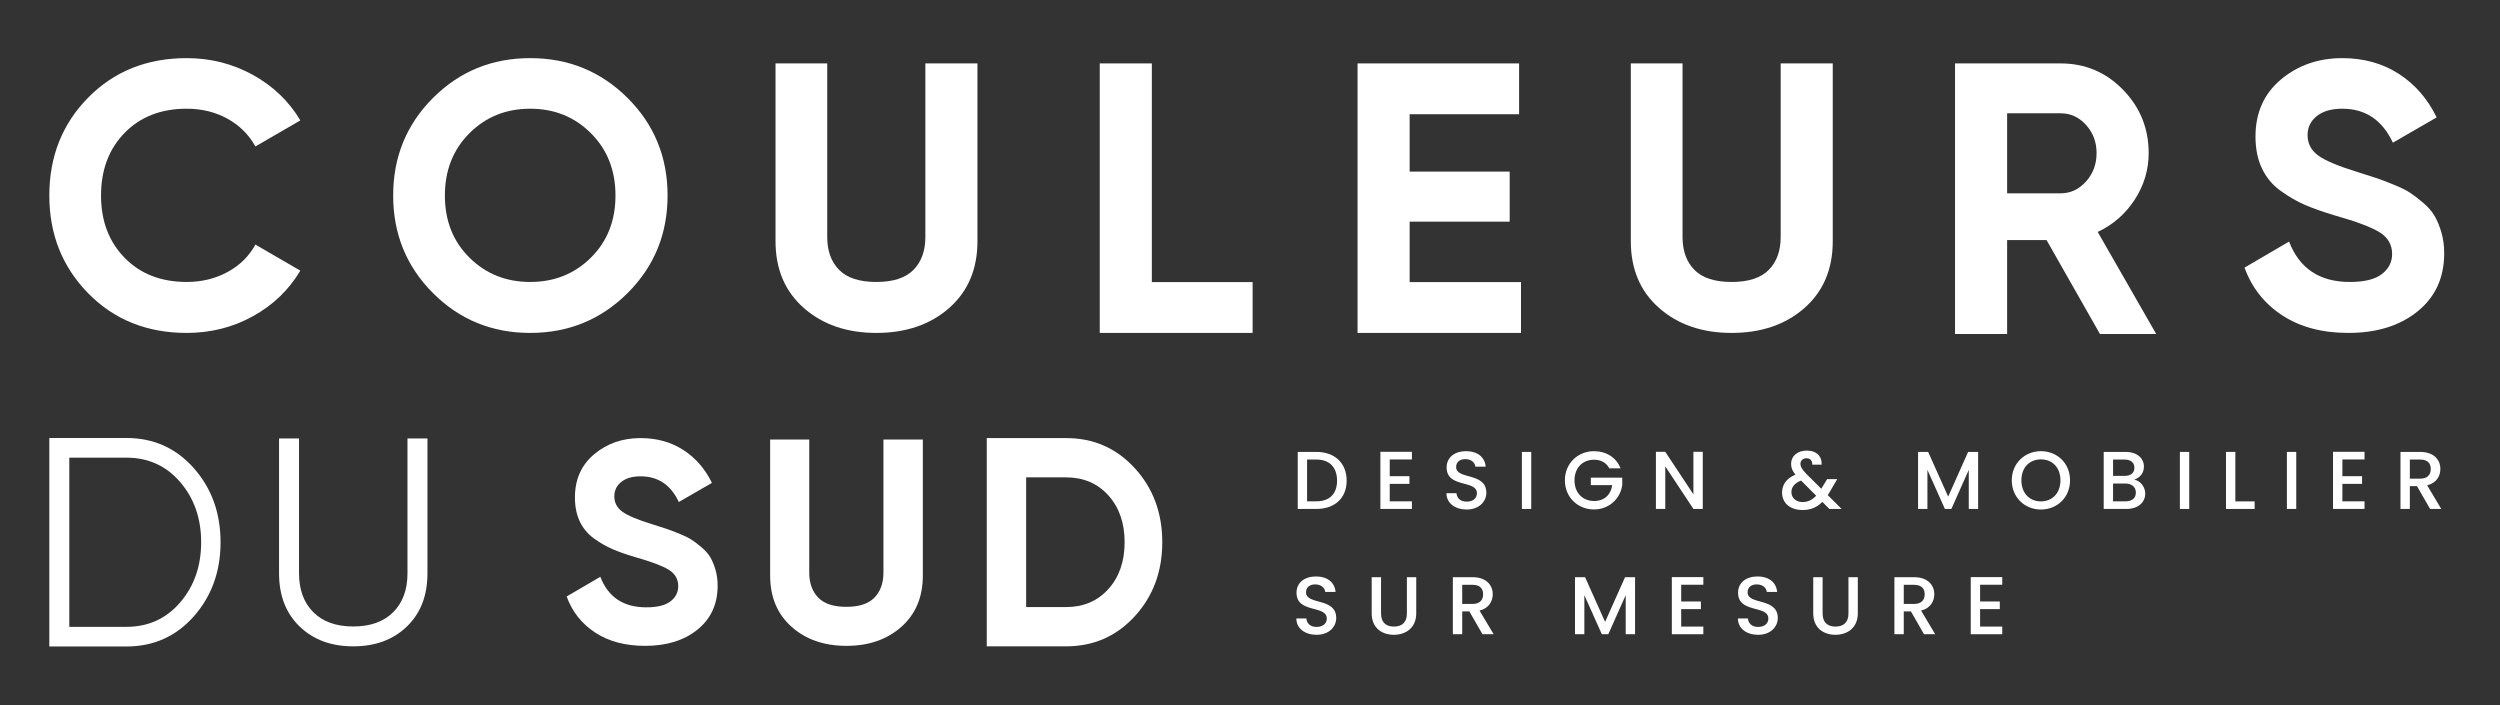
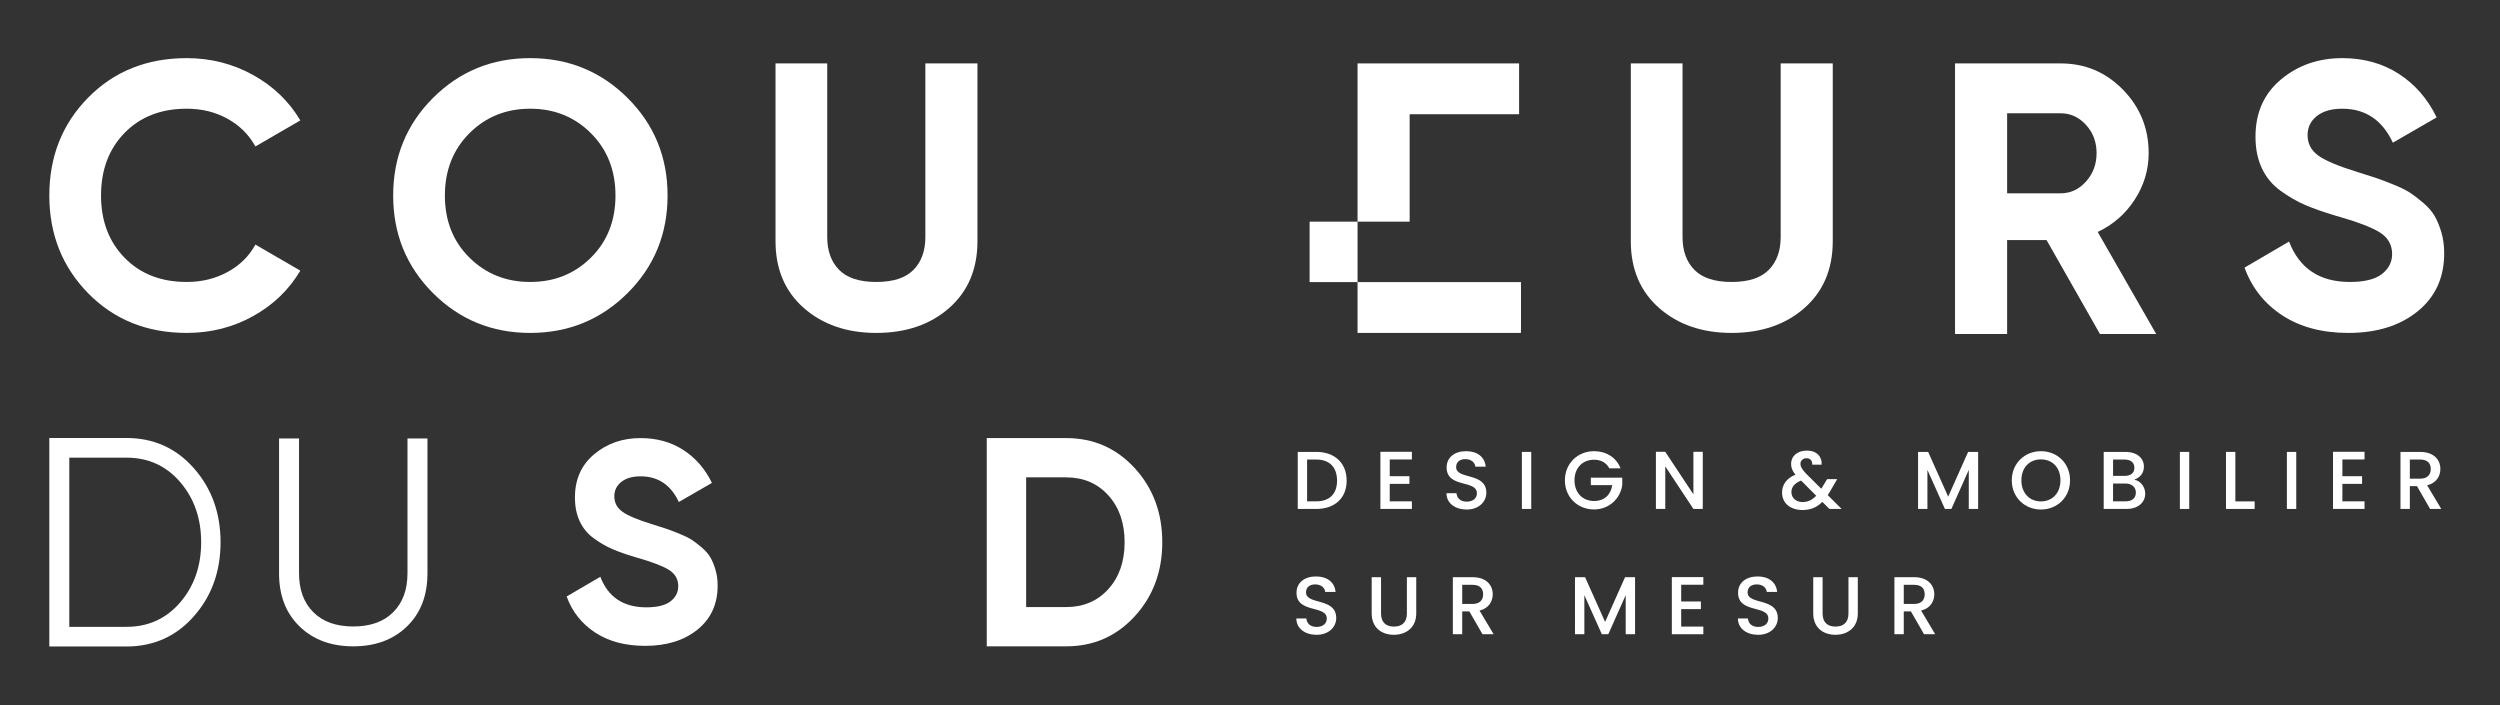
<svg xmlns="http://www.w3.org/2000/svg" version="1.1" id="Calque_1" x="0px" y="0px" width="438.188px" height="123.611px" viewBox="0 0 438.188 123.611" enable-background="new 0 0 438.188 123.611" xml:space="preserve">
  <rect x="0" y="0" width="438.188" height="123.611" fill="#333333" stroke="none" />
  <g>
    <path fill="#FFFFFF" d="M32.725,58.352c-6.968,0-12.725-2.315-17.267-6.946c-4.543-4.631-6.813-10.342-6.813-17.136   c0-6.835,2.27-12.557,6.813-17.167C20,12.495,25.756,10.19,32.725,10.19c4.19,0,8.06,0.982,11.611,2.943   c3.549,1.964,6.319,4.621,8.303,7.972l-7.873,4.564c-1.147-2.073-2.779-3.693-4.896-4.861s-4.499-1.755-7.145-1.755   c-4.498,0-8.126,1.414-10.882,4.236c-2.757,2.822-4.135,6.481-4.135,10.98c0,4.455,1.377,8.094,4.135,10.916   c2.756,2.825,6.384,4.236,10.882,4.236c2.646,0,5.039-0.584,7.179-1.755c2.138-1.168,3.759-2.768,4.862-4.796l7.873,4.566   c-1.985,3.352-4.742,6.008-8.27,7.97C40.839,57.37,36.959,58.352,32.725,58.352z" />
    <path fill="#FFFFFF" d="M109.997,51.372c-4.676,4.654-10.365,6.98-17.069,6.98c-6.705,0-12.382-2.326-17.035-6.98   c-4.653-4.654-6.979-10.355-6.979-17.103s2.326-12.448,6.979-17.1c4.653-4.654,10.331-6.98,17.035-6.98   c6.704,0,12.393,2.326,17.069,6.98c4.674,4.652,7.012,10.353,7.012,17.1S114.67,46.718,109.997,51.372z M82.277,45.152   c2.866,2.845,6.417,4.269,10.651,4.269c4.234,0,7.784-1.424,10.651-4.269c2.867-2.843,4.3-6.471,4.3-10.882   c0-4.409-1.433-8.047-4.3-10.916c-2.867-2.866-6.417-4.3-10.651-4.3c-4.234,0-7.785,1.434-10.651,4.3   c-2.867,2.869-4.3,6.507-4.3,10.916C77.976,38.681,79.409,42.309,82.277,45.152z" />
    <path fill="#FFFFFF" d="M153.594,58.352c-5.159,0-9.394-1.458-12.702-4.367s-4.962-6.815-4.962-11.709V11.115h9.063v30.432   c0,2.427,0.695,4.344,2.084,5.755c1.389,1.414,3.561,2.119,6.516,2.119s5.127-0.706,6.516-2.119   c1.39-1.411,2.084-3.329,2.084-5.755V11.115h9.13v31.161c0,4.895-1.654,8.799-4.962,11.709S158.798,58.352,153.594,58.352z" />
-     <path fill="#FFFFFF" d="M201.889,49.445h17.663v8.907h-26.794V11.115h9.13V49.445z" />
-     <path fill="#FFFFFF" d="M247.075,49.445h19.516v8.907h-28.646V11.115h28.316v8.907h-19.186v10.056h17.532v8.773h-17.532V49.445z" />
+     <path fill="#FFFFFF" d="M247.075,49.445h19.516v8.907h-28.646V11.115h28.316v8.907h-19.186v10.056v8.773h-17.532V49.445z" />
    <path fill="#FFFFFF" d="M303.507,58.352c-5.161,0-9.396-1.458-12.704-4.367c-3.308-2.91-4.962-6.815-4.962-11.709V11.115h9.066   v30.432c0,2.427,0.693,4.344,2.083,5.755c1.39,1.414,3.561,2.119,6.518,2.119c2.954,0,5.127-0.706,6.515-2.119   c1.39-1.411,2.085-3.329,2.085-5.755V11.115h9.128v31.161c0,4.895-1.654,8.799-4.962,11.709   C312.965,56.895,308.709,58.352,303.507,58.352z" />
    <path fill="#FFFFFF" d="M368.072,58.545l-9.36-16.465h-6.913v16.465h-9.13v-47.43h18.524c4.277,0,7.916,1.538,10.916,4.608   c2.998,3.073,4.499,6.776,4.499,11.111c0,2.938-0.817,5.659-2.447,8.165c-1.633,2.506-3.794,4.394-6.484,5.656l10.254,17.889   H368.072z M351.799,19.857v14.025h9.394c1.721,0,3.197-0.688,4.432-2.067c1.235-1.376,1.853-3.038,1.853-4.981   c0-1.94-0.618-3.589-1.853-4.944c-1.235-1.355-2.711-2.033-4.432-2.033H351.799z" />
    <path fill="#FFFFFF" d="M411.604,58.352c-4.587,0-8.445-1.026-11.577-3.078c-3.132-2.049-5.336-4.84-6.616-8.368l7.807-4.566   c1.809,4.721,5.36,7.081,10.652,7.081c2.556,0,4.432-0.465,5.623-1.39s1.786-2.093,1.786-3.507c0-1.631-0.729-2.9-2.184-3.804   c-1.455-0.902-4.057-1.884-7.807-2.943c-2.073-0.618-3.825-1.235-5.259-1.853c-1.434-0.618-2.866-1.445-4.3-2.481   c-1.434-1.036-2.525-2.349-3.274-3.936c-0.749-1.587-1.124-3.44-1.124-5.556c0-4.192,1.489-7.531,4.466-10.024   c2.977-2.491,6.559-3.737,10.75-3.737c3.747,0,7.045,0.915,9.89,2.744c2.845,1.832,5.06,4.378,6.649,7.642l-7.675,4.432   c-1.853-3.969-4.807-5.954-8.864-5.954c-1.897,0-3.385,0.432-4.466,1.29c-1.083,0.861-1.62,1.974-1.62,3.341   c0,1.455,0.605,2.636,1.819,3.54c1.212,0.904,3.538,1.884,6.977,2.943c1.411,0.442,2.481,0.783,3.21,1.026s1.721,0.618,2.977,1.124   c1.256,0.507,2.228,0.982,2.91,1.421c0.685,0.442,1.468,1.039,2.349,1.788s1.556,1.52,2.018,2.315   c0.463,0.793,0.861,1.752,1.191,2.876c0.331,1.124,0.496,2.349,0.496,3.672c0,4.28-1.556,7.675-4.665,10.187   C420.636,57.094,416.589,58.352,411.604,58.352z" />
    <path fill="#FFFFFF" d="M22.151,76.768c4.769,0,8.711,1.767,11.83,5.3c3.118,3.533,4.677,7.857,4.677,12.973   s-1.56,9.442-4.677,12.976c-3.119,3.531-7.061,5.297-11.83,5.297H8.645V76.768H22.151z M22.151,109.87   c3.835,0,6.978-1.428,9.429-4.283c2.451-2.853,3.677-6.368,3.677-10.546c0-4.176-1.226-7.691-3.677-10.546   c-2.451-2.853-5.595-4.28-9.429-4.28H12.146v29.655H22.151z" />
    <path fill="#FFFFFF" d="M71.322,109.806c-2.401,2.322-5.536,3.481-9.404,3.481c-3.869,0-7.004-1.16-9.405-3.481   c-2.401-2.319-3.601-5.425-3.601-9.314V76.848h3.501v23.645c0,2.866,0.834,5.135,2.501,6.807c1.668,1.672,4.002,2.506,7.004,2.506   c3.001,0,5.334-0.835,7.003-2.506c1.667-1.672,2.501-3.941,2.501-6.807V76.848h3.501v23.645   C74.924,104.381,73.723,107.487,71.322,109.806z" />
    <path fill="#FFFFFF" d="M113.078,113.202c-3.468,0-6.387-0.774-8.754-2.325c-2.368-1.551-4.035-3.661-5.002-6.329l5.902-3.451   c1.367,3.569,4.052,5.352,8.054,5.352c1.933,0,3.351-0.349,4.251-1.05c0.901-0.701,1.351-1.583,1.351-2.65   c0-1.233-0.55-2.193-1.65-2.877c-1.102-0.684-3.069-1.426-5.904-2.225c-1.568-0.467-2.893-0.933-3.976-1.402   c-1.084-0.467-2.168-1.092-3.251-1.876c-1.084-0.782-1.91-1.776-2.477-2.975c-0.568-1.202-0.85-2.601-0.85-4.204   c0-3.168,1.125-5.693,3.376-7.577c2.252-1.886,4.961-2.826,8.129-2.826c2.835,0,5.328,0.691,7.479,2.074   c2.151,1.385,3.826,3.312,5.027,5.779l-5.802,3.351c-1.401-3.002-3.636-4.502-6.703-4.502c-1.434,0-2.56,0.325-3.376,0.975   c-0.818,0.65-1.226,1.492-1.226,2.526c0,1.102,0.458,1.993,1.376,2.677c0.916,0.684,2.676,1.426,5.277,2.225   c1.066,0.335,1.876,0.594,2.425,0.777c0.551,0.183,1.301,0.467,2.252,0.85c0.95,0.383,1.683,0.743,2.201,1.075   c0.517,0.335,1.108,0.784,1.776,1.351c0.667,0.569,1.175,1.15,1.525,1.751c0.351,0.601,0.651,1.326,0.9,2.176   c0.25,0.85,0.376,1.776,0.376,2.777c0,3.234-1.176,5.801-3.527,7.704C119.906,112.251,116.846,113.202,113.078,113.202z" />
-     <path fill="#FFFFFF" d="M148.344,113.202c-3.902,0-7.103-1.115-9.604-3.343s-3.752-5.215-3.752-8.964V77.041h6.852v23.296   c0,1.857,0.525,3.326,1.575,4.407c1.051,1.081,2.693,1.62,4.928,1.62c2.234,0,3.876-0.539,4.928-1.62   c1.05-1.081,1.575-2.549,1.575-4.407V77.041h6.903v23.853c0,3.749-1.251,6.736-3.752,8.964S152.279,113.202,148.344,113.202z" />
    <path fill="#FFFFFF" d="M186.864,76.786c4.802,0,8.808,1.757,12.027,5.268c3.219,3.511,4.826,7.84,4.826,12.983   c0,5.146-1.607,9.474-4.826,12.985c-3.219,3.511-7.225,5.265-12.027,5.265h-13.909V76.786H186.864z M186.864,106.405   c3.034,0,5.501-1.052,7.401-3.155s2.853-4.84,2.853-8.214c0-3.371-0.953-6.108-2.853-8.211c-1.9-2.103-4.367-3.155-7.401-3.155   h-7.005v22.734H186.864z" />
    <g>
      <path fill="#FFFFFF" d="M236.034,84.243c0,3.078-2.1,4.962-5.307,4.962h-3.265v-9.997h3.265    C233.934,79.209,236.034,81.151,236.034,84.243z M230.727,87.868c2.359,0,3.625-1.352,3.625-3.625    c0-2.287-1.266-3.697-3.625-3.697h-1.626v7.321H230.727z" />
      <path fill="#FFFFFF" d="M247.471,80.533h-3.884v2.934h3.452v1.338h-3.452v3.064h3.884v1.338h-5.523V79.195h5.523V80.533z" />
      <path fill="#FFFFFF" d="M257.067,89.307c-1.999,0-3.539-1.093-3.539-2.862h1.755c0.072,0.82,0.648,1.481,1.784,1.481    c1.151,0,1.797-0.618,1.797-1.467c0-2.416-5.307-0.849-5.307-4.531c0-1.755,1.395-2.848,3.437-2.848    c1.914,0,3.265,1.007,3.409,2.718h-1.812c-0.058-0.676-0.648-1.294-1.683-1.323c-0.949-0.029-1.683,0.431-1.683,1.395    c0,2.258,5.293,0.848,5.293,4.502C260.519,87.868,259.296,89.307,257.067,89.307z" />
      <path fill="#FFFFFF" d="M266.749,79.209h1.639v9.997h-1.639V79.209z" />
      <path fill="#FFFFFF" d="M284.039,82.086h-1.97c-0.532-1.007-1.482-1.51-2.676-1.51c-1.985,0-3.423,1.41-3.423,3.61    c0,2.2,1.438,3.625,3.423,3.625c1.812,0,2.949-1.093,3.193-2.776h-3.754v-1.309h5.509v1.28c-0.302,2.316-2.258,4.286-4.948,4.286    c-2.819,0-5.106-2.1-5.106-5.106c0-2.992,2.287-5.106,5.106-5.106C281.478,79.08,283.277,80.13,284.039,82.086z" />
      <path fill="#FFFFFF" d="M298.453,79.195v10.011h-1.64l-4.933-7.465v7.465h-1.64V79.195h1.64l4.933,7.451v-7.451H298.453z" />
      <path fill="#FFFFFF" d="M317.644,81.439c0.029-0.734-0.388-1.122-1.006-1.122c-0.648,0-1.065,0.431-1.065,0.964    c0,0.546,0.302,0.992,1.007,1.755l2.646,2.632l1.021-1.683h1.769l-1.295,2.215c-0.115,0.201-0.244,0.403-0.359,0.59l2.431,2.416    h-2.143l-1.237-1.237c-0.963,0.964-2.071,1.424-3.466,1.424c-2.158,0-3.596-1.194-3.596-3.064c0-1.352,0.762-2.488,2.344-3.136    c-0.56-0.676-0.762-1.208-0.762-1.913c0-1.309,1.065-2.301,2.776-2.301c1.741,0,2.675,1.093,2.575,2.46H317.644z M318.334,86.89    l-2.646-2.661c-1.165,0.46-1.698,1.151-1.698,2.043c0,0.964,0.777,1.726,1.956,1.726C316.881,87.998,317.644,87.624,318.334,86.89    z" />
      <path fill="#FFFFFF" d="M336.188,79.209h1.769l3.51,7.839l3.495-7.839h1.755v9.997h-1.639V82.36l-3.049,6.846h-1.136l-3.064-6.846    v6.846h-1.639V79.209z" />
      <path fill="#FFFFFF" d="M357.722,89.307c-2.819,0-5.106-2.114-5.106-5.12c0-2.992,2.287-5.106,5.106-5.106    c2.848,0,5.106,2.114,5.106,5.106C362.828,87.192,360.57,89.307,357.722,89.307z M357.722,87.883c1.985,0,3.423-1.438,3.423-3.697    c0-2.258-1.438-3.668-3.423-3.668c-1.985,0-3.423,1.409-3.423,3.668C354.299,86.444,355.737,87.883,357.722,87.883z" />
      <path fill="#FFFFFF" d="M372.726,89.206h-3.999v-9.997h3.812c2.115,0,3.236,1.165,3.236,2.575c0,1.208-0.733,1.942-1.697,2.287    c1.064,0.187,1.928,1.251,1.928,2.446C376.006,88.041,374.769,89.206,372.726,89.206z M372.396,80.547h-2.028v2.863h2.028    c1.064,0,1.712-0.504,1.712-1.424C374.108,81.079,373.46,80.547,372.396,80.547z M372.525,84.747h-2.158v3.121h2.215    c1.108,0,1.783-0.561,1.783-1.525C374.366,85.351,373.618,84.747,372.525,84.747z" />
      <path fill="#FFFFFF" d="M382.078,79.209h1.64v9.997h-1.64V79.209z" />
      <path fill="#FFFFFF" d="M391.802,79.209v8.673h3.38v1.323h-5.02v-9.997H391.802z" />
      <path fill="#FFFFFF" d="M400.836,79.209h1.64v9.997h-1.64V79.209z" />
      <path fill="#FFFFFF" d="M414.444,80.533h-3.883v2.934h3.452v1.338h-3.452v3.064h3.883v1.338h-5.523V79.195h5.523V80.533z" />
      <path fill="#FFFFFF" d="M424.197,79.209c2.373,0,3.539,1.366,3.539,2.992c0,1.179-0.633,2.445-2.316,2.862l2.474,4.142h-1.956    l-2.301-3.999h-1.252v3.999h-1.639v-9.997H424.197z M424.197,80.547h-1.812v3.352h1.812c1.281,0,1.856-0.705,1.856-1.697    C426.053,81.194,425.478,80.547,424.197,80.547z" />
      <path fill="#FFFFFF" d="M230.756,111.264c-1.999,0-3.539-1.093-3.539-2.862h1.755c0.072,0.82,0.648,1.482,1.784,1.482    c1.15,0,1.797-0.619,1.797-1.468c0-2.416-5.307-0.848-5.307-4.531c0-1.755,1.395-2.848,3.437-2.848    c1.914,0,3.265,1.007,3.409,2.718h-1.812c-0.058-0.676-0.648-1.294-1.683-1.323c-0.949-0.029-1.683,0.431-1.683,1.395    c0,2.258,5.293,0.848,5.293,4.502C234.207,109.825,232.985,111.264,230.756,111.264z" />
      <path fill="#FFFFFF" d="M240.423,101.166h1.64v6.372c0,1.553,0.878,2.287,2.258,2.287c1.395,0,2.273-0.733,2.273-2.287v-6.372    h1.639v6.343c0,2.546-1.841,3.754-3.926,3.754c-2.101,0-3.884-1.208-3.884-3.754V101.166z" />
      <path fill="#FFFFFF" d="M258.102,101.166c2.373,0,3.538,1.366,3.538,2.992c0,1.179-0.632,2.445-2.315,2.862l2.473,4.143h-1.956    l-2.302-3.999h-1.251v3.999h-1.64v-9.997H258.102z M258.102,102.504h-1.812v3.352h1.812c1.28,0,1.855-0.705,1.855-1.697    C259.957,103.151,259.382,102.504,258.102,102.504z" />
      <path fill="#FFFFFF" d="M276.056,101.166h1.769l3.51,7.839l3.495-7.839h1.755v9.997h-1.64v-6.846l-3.049,6.846h-1.136    l-3.063-6.846v6.846h-1.64V101.166z" />
      <path fill="#FFFFFF" d="M298.554,102.49h-3.883v2.934h3.452v1.338h-3.452v3.064h3.883v1.338h-5.523v-10.011h5.523V102.49z" />
      <path fill="#FFFFFF" d="M308.15,111.264c-1.999,0-3.539-1.093-3.539-2.862h1.755c0.072,0.82,0.648,1.482,1.784,1.482    c1.151,0,1.797-0.619,1.797-1.468c0-2.416-5.307-0.848-5.307-4.531c0-1.755,1.395-2.848,3.437-2.848    c1.914,0,3.265,1.007,3.409,2.718h-1.812c-0.058-0.676-0.648-1.294-1.683-1.323c-0.949-0.029-1.683,0.431-1.683,1.395    c0,2.258,5.293,0.848,5.293,4.502C311.601,109.825,310.379,111.264,308.15,111.264z" />
      <path fill="#FFFFFF" d="M317.817,101.166h1.64v6.372c0,1.553,0.878,2.287,2.258,2.287c1.395,0,2.273-0.733,2.273-2.287v-6.372    h1.639v6.343c0,2.546-1.841,3.754-3.926,3.754c-2.101,0-3.884-1.208-3.884-3.754V101.166z" />
      <path fill="#FFFFFF" d="M335.496,101.166c2.373,0,3.538,1.366,3.538,2.992c0,1.179-0.632,2.445-2.315,2.862l2.473,4.143h-1.956    l-2.302-3.999h-1.251v3.999h-1.64v-9.997H335.496z M335.496,102.504h-1.812v3.352h1.812c1.28,0,1.855-0.705,1.855-1.697    C337.352,103.151,336.776,102.504,335.496,102.504z" />
-       <path fill="#FFFFFF" d="M350.946,102.49h-3.884v2.934h3.452v1.338h-3.452v3.064h3.884v1.338h-5.523v-10.011h5.523V102.49z" />
    </g>
  </g>
</svg>